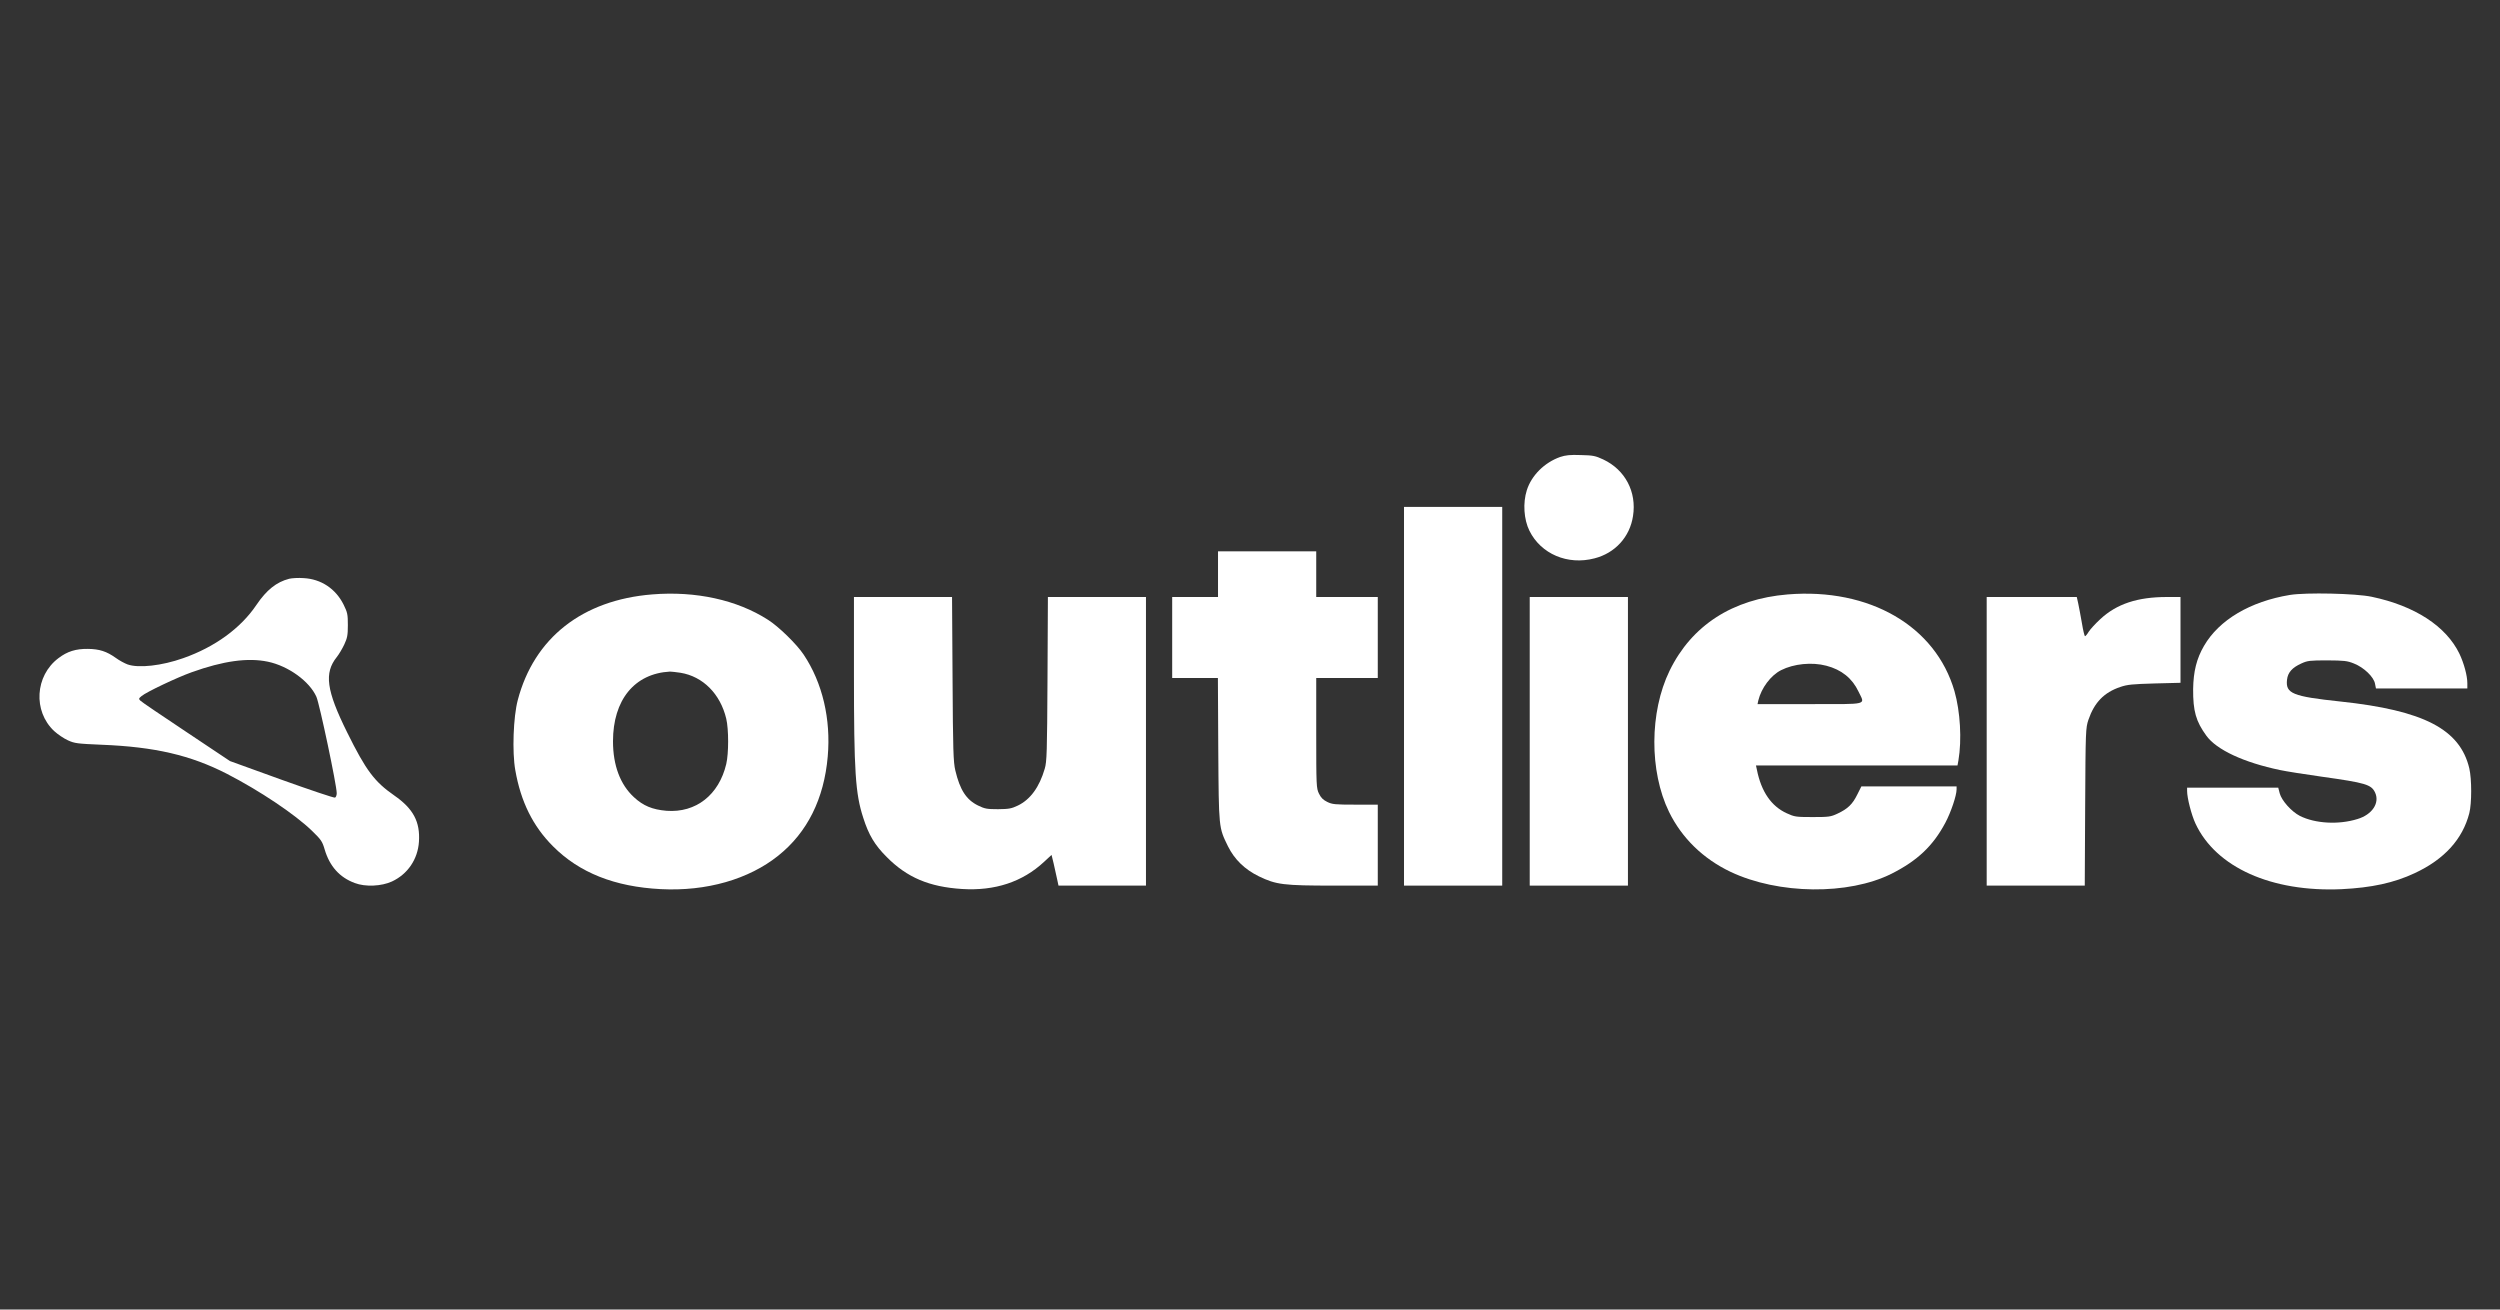
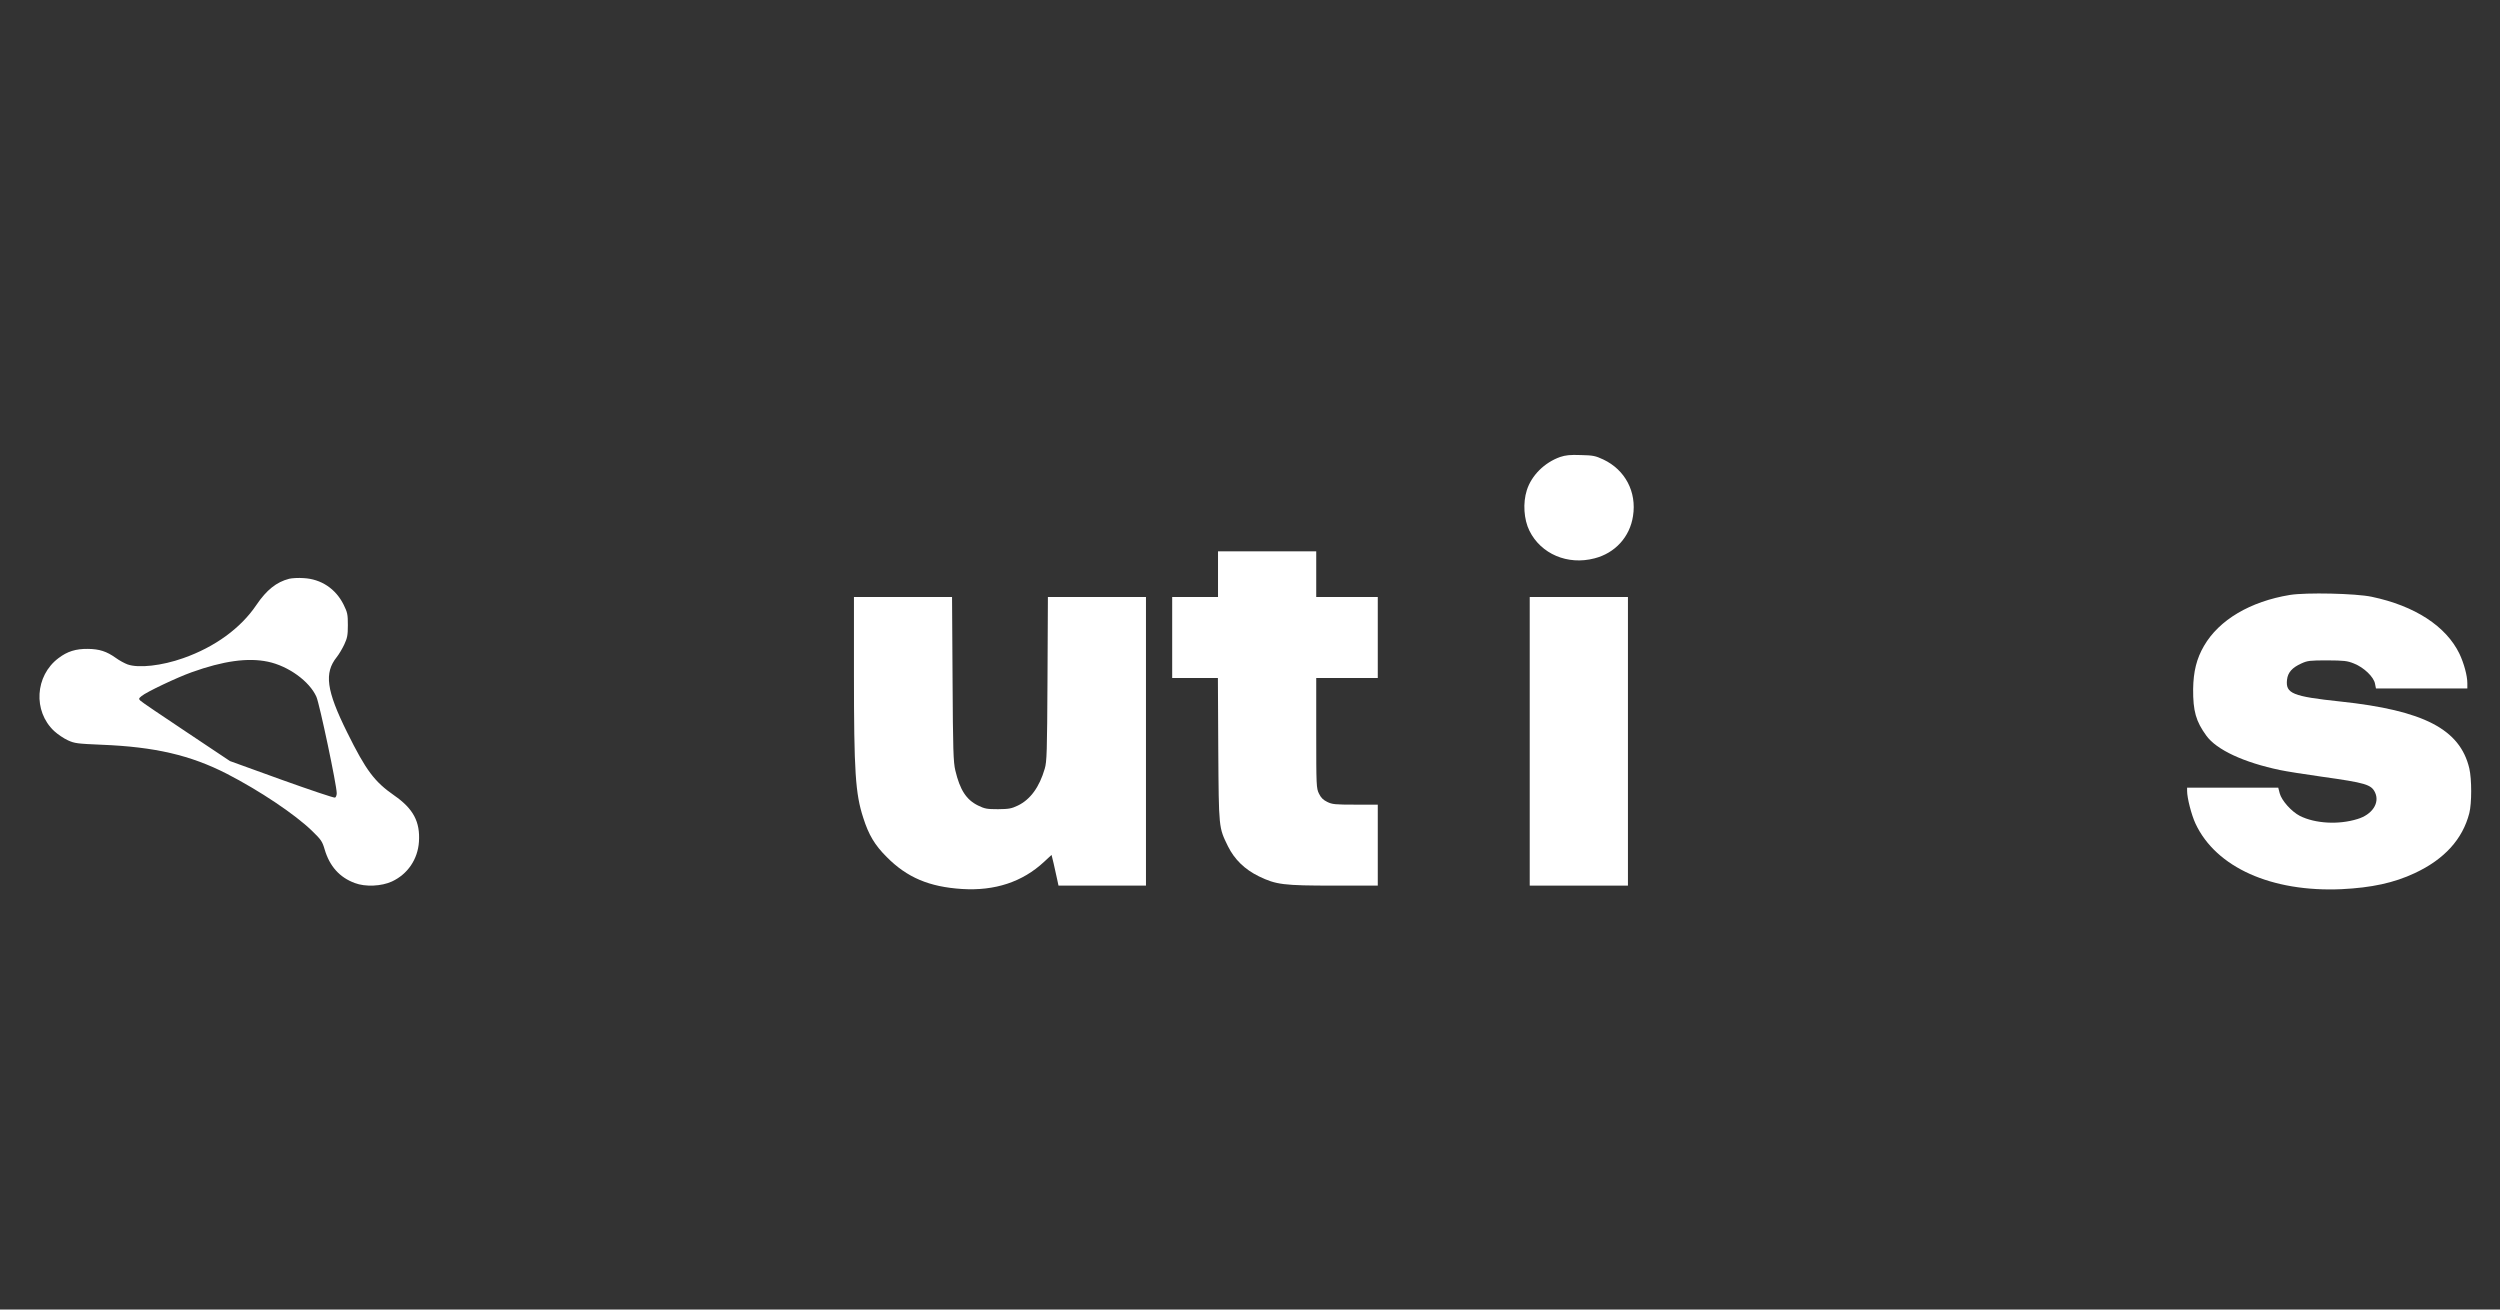
<svg xmlns="http://www.w3.org/2000/svg" width="126" height="66" viewBox="0 0 126 66" fill="none">
  <rect x="0" y="0" width="126" height="66" fill="#333333" stroke="none" />
  <path d="M78.628 23.033C77.836 23.316 77.189 23.961 76.952 24.705C76.747 25.35 76.8 26.179 77.084 26.752C77.665 27.923 79.011 28.496 80.364 28.141C81.4 27.877 82.146 27.061 82.304 26.008C82.496 24.791 81.908 23.678 80.806 23.158C80.41 22.974 80.291 22.948 79.671 22.935C79.123 22.915 78.905 22.941 78.628 23.033Z" fill="white" />
-   <path d="M70.762 35.091V44.635H73.237H75.712V35.091V25.548H73.237H70.762V35.091Z" fill="white" />
  <path d="M61.388 28.938V30.089H60.233H59.078V32.13V34.17H60.227H61.382L61.401 37.77C61.428 41.778 61.421 41.693 61.89 42.654C62.22 43.318 62.734 43.818 63.447 44.167C64.319 44.589 64.681 44.635 67.229 44.635H69.44V42.594V40.554H68.305C67.295 40.554 67.143 40.541 66.892 40.416C66.688 40.317 66.576 40.205 66.477 40.001C66.345 39.731 66.338 39.613 66.338 36.947V34.17H67.889H69.44V32.13V30.089H67.889H66.338V28.938V27.786H63.863H61.388V28.938Z" fill="white" />
  <path d="M14.575 29.17C13.934 29.334 13.433 29.736 12.925 30.486C12.133 31.664 10.826 32.612 9.235 33.171C8.16 33.553 6.985 33.685 6.43 33.487C6.285 33.434 6.015 33.29 5.836 33.158C5.374 32.829 5.011 32.711 4.431 32.704C3.823 32.697 3.394 32.829 2.946 33.171C1.764 34.06 1.659 35.843 2.728 36.844C2.906 37.008 3.216 37.219 3.421 37.311C3.764 37.469 3.896 37.482 5.117 37.535C7.797 37.64 9.605 38.061 11.44 39.002C13.076 39.845 14.852 41.03 15.723 41.872C16.185 42.32 16.244 42.405 16.363 42.813C16.614 43.662 17.116 44.222 17.881 44.505C18.416 44.709 19.228 44.669 19.756 44.426C20.548 44.057 21.056 43.307 21.115 42.425C21.181 41.418 20.831 40.76 19.875 40.095C18.871 39.397 18.449 38.838 17.492 36.903C16.449 34.797 16.33 33.922 16.971 33.119C17.083 32.98 17.254 32.691 17.353 32.48C17.505 32.151 17.532 32.013 17.532 31.506C17.532 30.966 17.512 30.868 17.32 30.479C16.918 29.67 16.185 29.183 15.301 29.137C15.043 29.117 14.713 29.137 14.575 29.17ZM13.499 33.349C14.535 33.566 15.598 34.336 15.947 35.119C16.106 35.481 16.971 39.575 16.971 39.977C16.971 40.082 16.931 40.181 16.885 40.2C16.832 40.22 15.624 39.812 14.192 39.299L11.591 38.358L9.381 36.883C8.166 36.074 7.123 35.37 7.071 35.31C6.985 35.225 6.991 35.198 7.137 35.08C7.381 34.876 8.919 34.145 9.658 33.882C11.255 33.309 12.489 33.138 13.499 33.349Z" fill="white" />
-   <path d="M32.874 29.958C29.35 30.241 26.921 32.15 26.096 35.282C25.872 36.125 25.806 37.902 25.971 38.817C26.248 40.403 26.855 41.633 27.865 42.647C29.192 43.983 30.98 44.694 33.303 44.812C35.607 44.931 37.739 44.319 39.23 43.121C40.689 41.956 41.534 40.258 41.718 38.126C41.883 36.25 41.455 34.414 40.504 32.992C40.154 32.465 39.237 31.57 38.702 31.235C37.145 30.234 35.059 29.78 32.874 29.958ZM34.294 33.907C35.429 34.091 36.306 34.973 36.603 36.224C36.729 36.763 36.729 37.968 36.603 38.507C36.234 40.067 35.072 40.975 33.594 40.864C32.881 40.804 32.419 40.613 31.951 40.179C31.258 39.541 30.895 38.573 30.895 37.362C30.895 35.276 31.977 33.946 33.766 33.848C33.838 33.848 34.076 33.874 34.294 33.907Z" fill="white" />
-   <path d="M90.098 29.959C87.319 30.189 85.26 31.518 84.145 33.809C83.135 35.889 83.122 38.87 84.118 40.917C84.765 42.24 85.841 43.286 87.227 43.944C89.636 45.083 93.16 45.123 95.332 44.037C96.638 43.378 97.424 42.635 98.044 41.47C98.328 40.937 98.612 40.094 98.612 39.785V39.633H96.209H93.814L93.602 40.055C93.365 40.535 93.127 40.766 92.606 41.009C92.269 41.167 92.17 41.18 91.352 41.18C90.507 41.18 90.441 41.167 90.052 40.989C89.273 40.634 88.765 39.897 88.547 38.791L88.501 38.581H93.583H98.658L98.704 38.33C98.882 37.284 98.797 35.856 98.506 34.836C97.556 31.551 94.223 29.623 90.098 29.959ZM92.045 33.552C92.81 33.75 93.352 34.184 93.668 34.855C93.998 35.546 94.236 35.487 91.22 35.487H88.58L88.619 35.303C88.771 34.678 89.246 34.039 89.768 33.776C90.408 33.453 91.319 33.361 92.045 33.552Z" fill="white" />
  <path d="M115.411 29.985C113.412 30.314 111.841 31.242 111.082 32.552C110.706 33.197 110.547 33.849 110.534 34.731C110.527 35.836 110.673 36.356 111.201 37.08C111.715 37.791 113.088 38.429 114.916 38.811C115.187 38.87 116.137 39.022 117.028 39.147C119.233 39.456 119.51 39.542 119.701 39.937C119.952 40.463 119.563 41.056 118.817 41.279C117.873 41.575 116.685 41.51 115.913 41.121C115.491 40.904 114.996 40.351 114.897 39.983L114.824 39.7H112.527H110.23V39.864C110.23 40.22 110.448 41.069 110.653 41.51C111.682 43.715 114.487 44.972 118.018 44.814C119.523 44.741 120.658 44.498 121.708 44.004C123.199 43.306 124.117 42.293 124.453 40.983C124.579 40.483 124.579 39.272 124.453 38.726C123.985 36.751 122.157 35.803 117.952 35.356C115.537 35.099 115.187 34.954 115.266 34.257C115.306 33.895 115.524 33.645 115.999 33.434C116.302 33.296 116.428 33.283 117.292 33.283C118.144 33.289 118.296 33.303 118.639 33.441C119.14 33.638 119.642 34.119 119.701 34.461L119.748 34.698H122.051H124.354V34.428C124.354 34.059 124.183 33.428 123.958 32.954C123.285 31.558 121.701 30.532 119.536 30.078C118.725 29.906 116.223 29.854 115.411 29.985Z" fill="white" />
  <path d="M43.039 33.952C43.039 38.914 43.112 40 43.508 41.218C43.785 42.087 44.089 42.593 44.689 43.192C45.712 44.226 46.834 44.7 48.484 44.805C50.141 44.91 51.533 44.45 52.622 43.436L52.998 43.087L53.104 43.522C53.157 43.765 53.236 44.114 53.276 44.298L53.348 44.634H55.553H57.757V37.361V30.088H55.282H52.814L52.794 34.215C52.774 37.914 52.761 38.388 52.655 38.743C52.385 39.671 51.929 40.297 51.302 40.599C50.972 40.757 50.847 40.777 50.299 40.783C49.745 40.783 49.633 40.764 49.296 40.599C48.702 40.31 48.379 39.809 48.148 38.829C48.048 38.408 48.029 37.809 48.009 34.215L47.983 30.088H45.508H43.039V33.952Z" fill="white" />
  <path d="M77.098 37.362V44.635H79.573H82.048V37.362V30.089H79.573H77.098V37.362Z" fill="white" />
-   <path d="M100.129 37.362V44.635H102.597H105.072L105.092 40.666C105.112 36.783 105.119 36.697 105.257 36.276C105.554 35.407 106.043 34.9 106.861 34.624C107.224 34.499 107.481 34.479 108.597 34.446L109.897 34.413V32.255V30.089H109.211C107.726 30.089 106.676 30.438 105.851 31.208C105.607 31.432 105.35 31.715 105.27 31.84C105.198 31.965 105.112 32.064 105.086 32.064C105.059 32.064 104.987 31.768 104.927 31.399C104.861 31.03 104.782 30.59 104.742 30.412L104.67 30.089H102.399H100.129V37.362Z" fill="white" />
</svg>